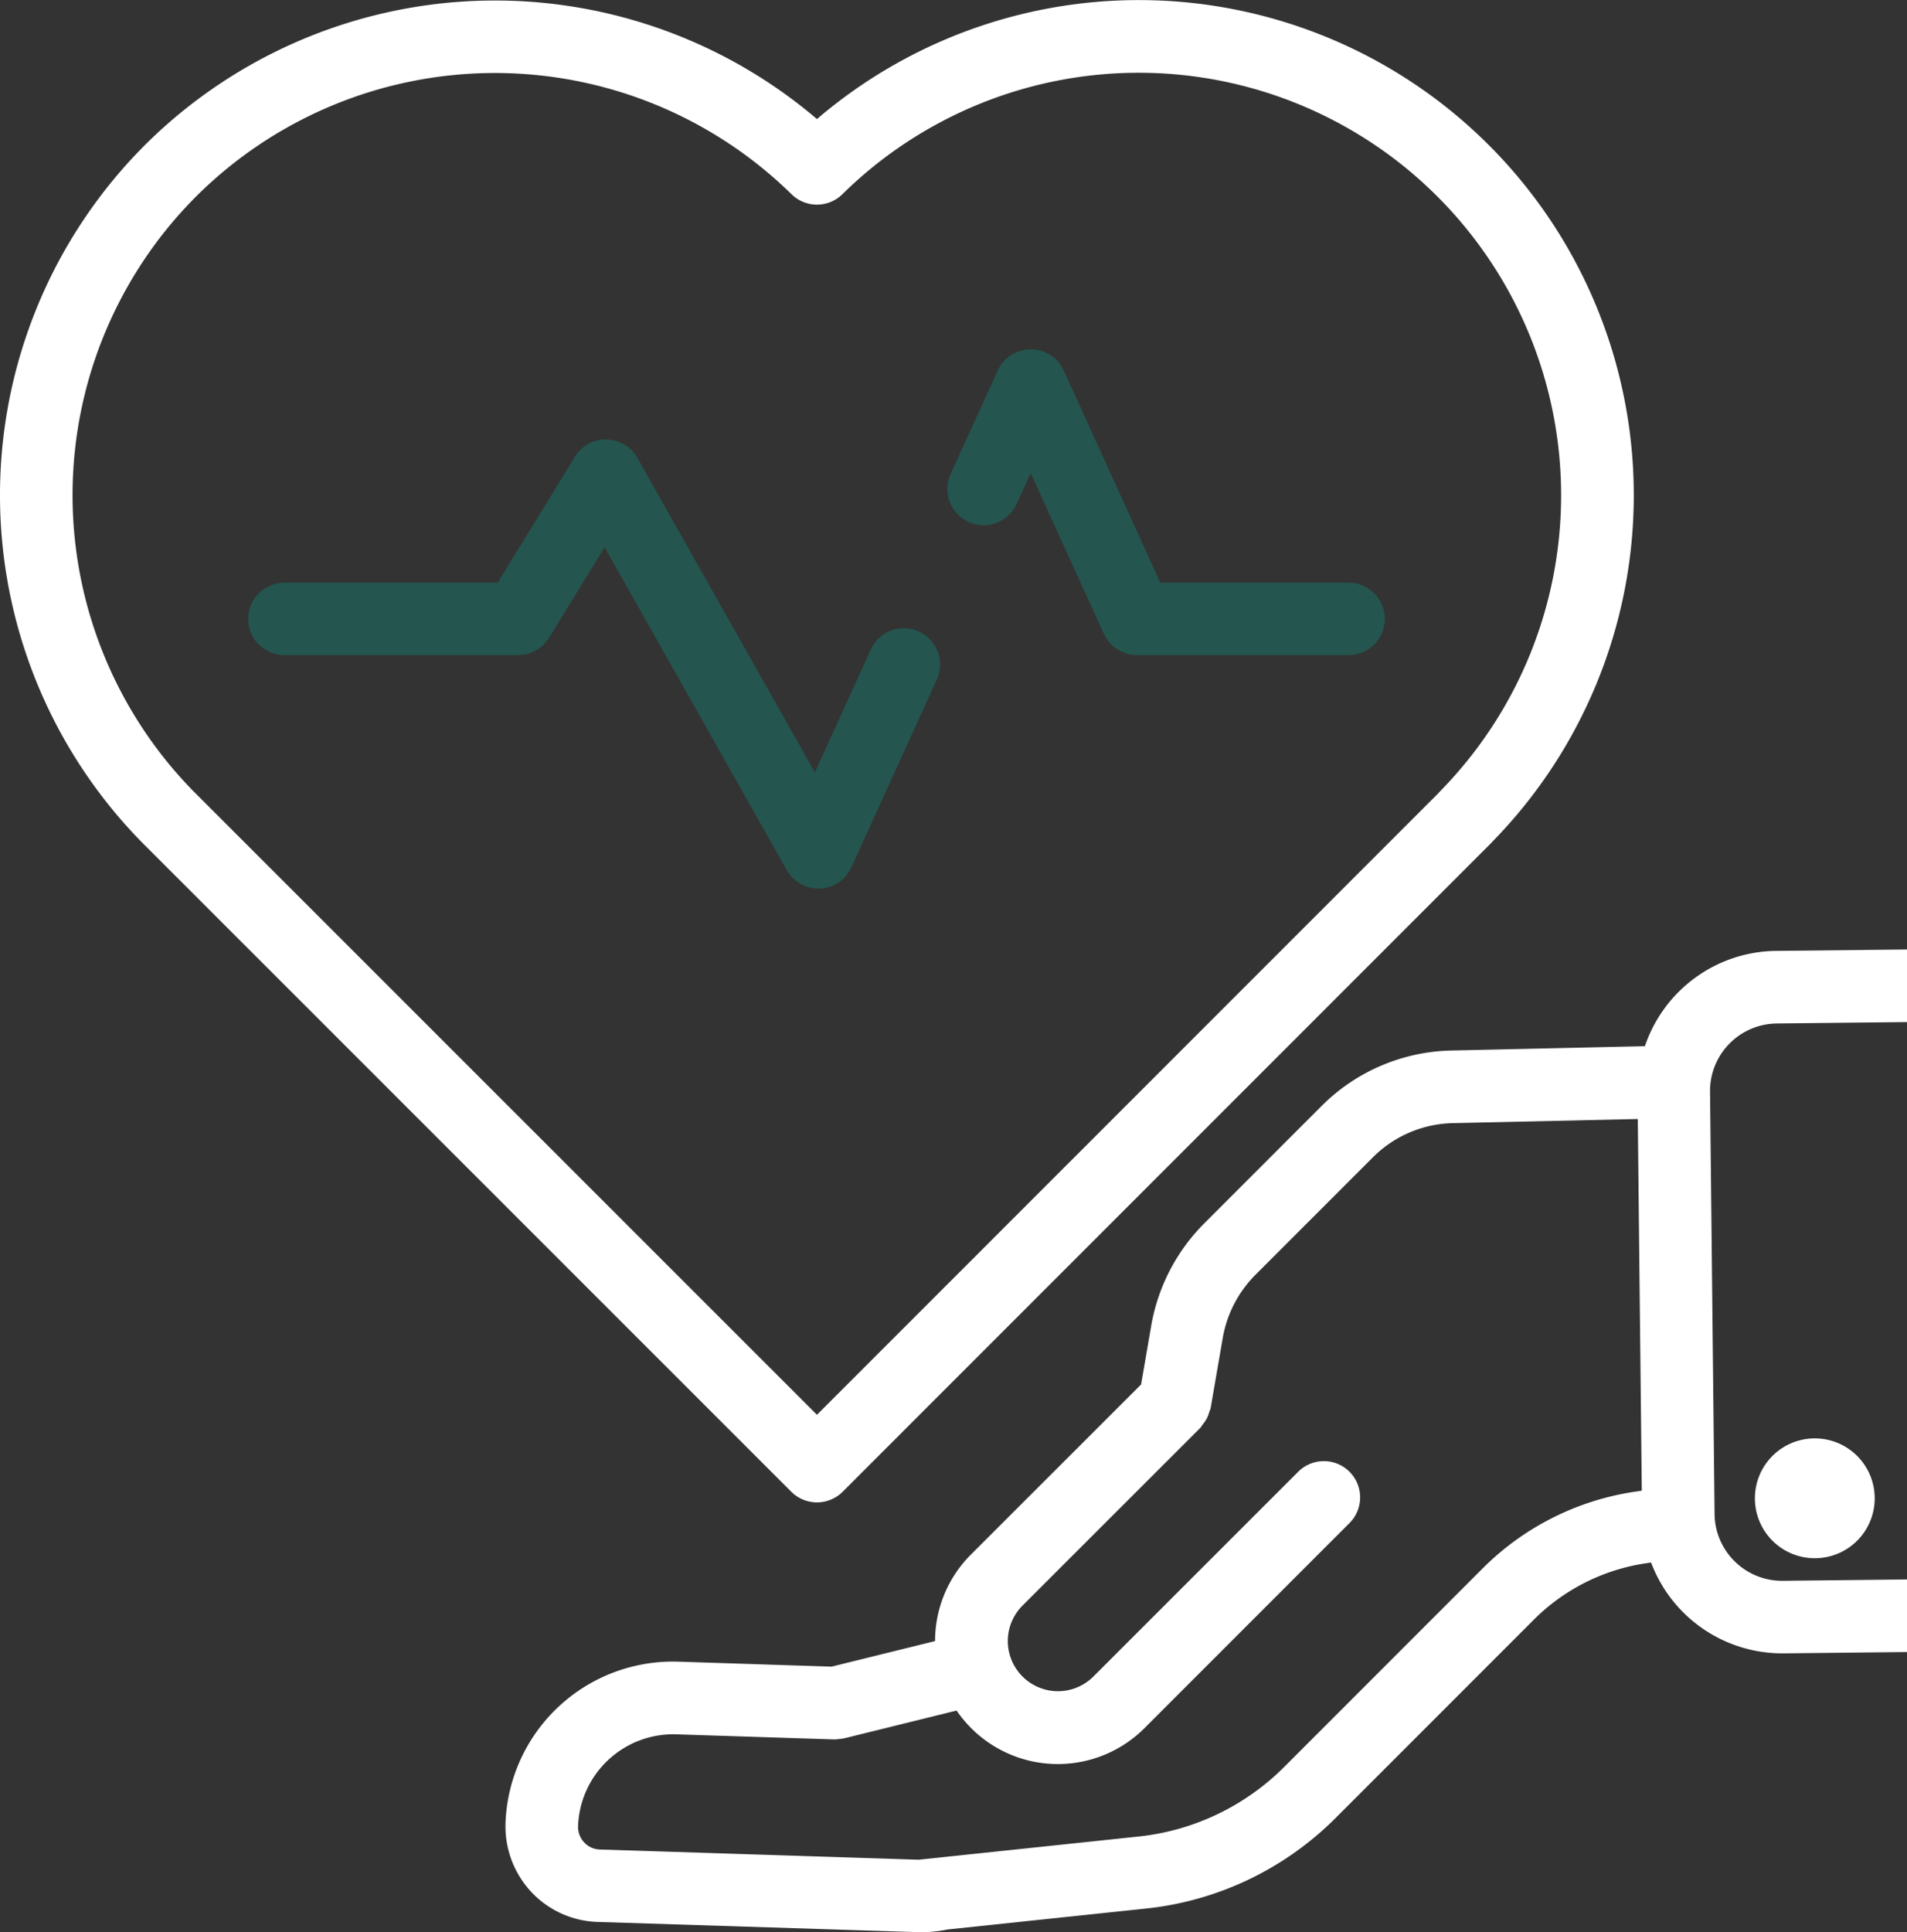
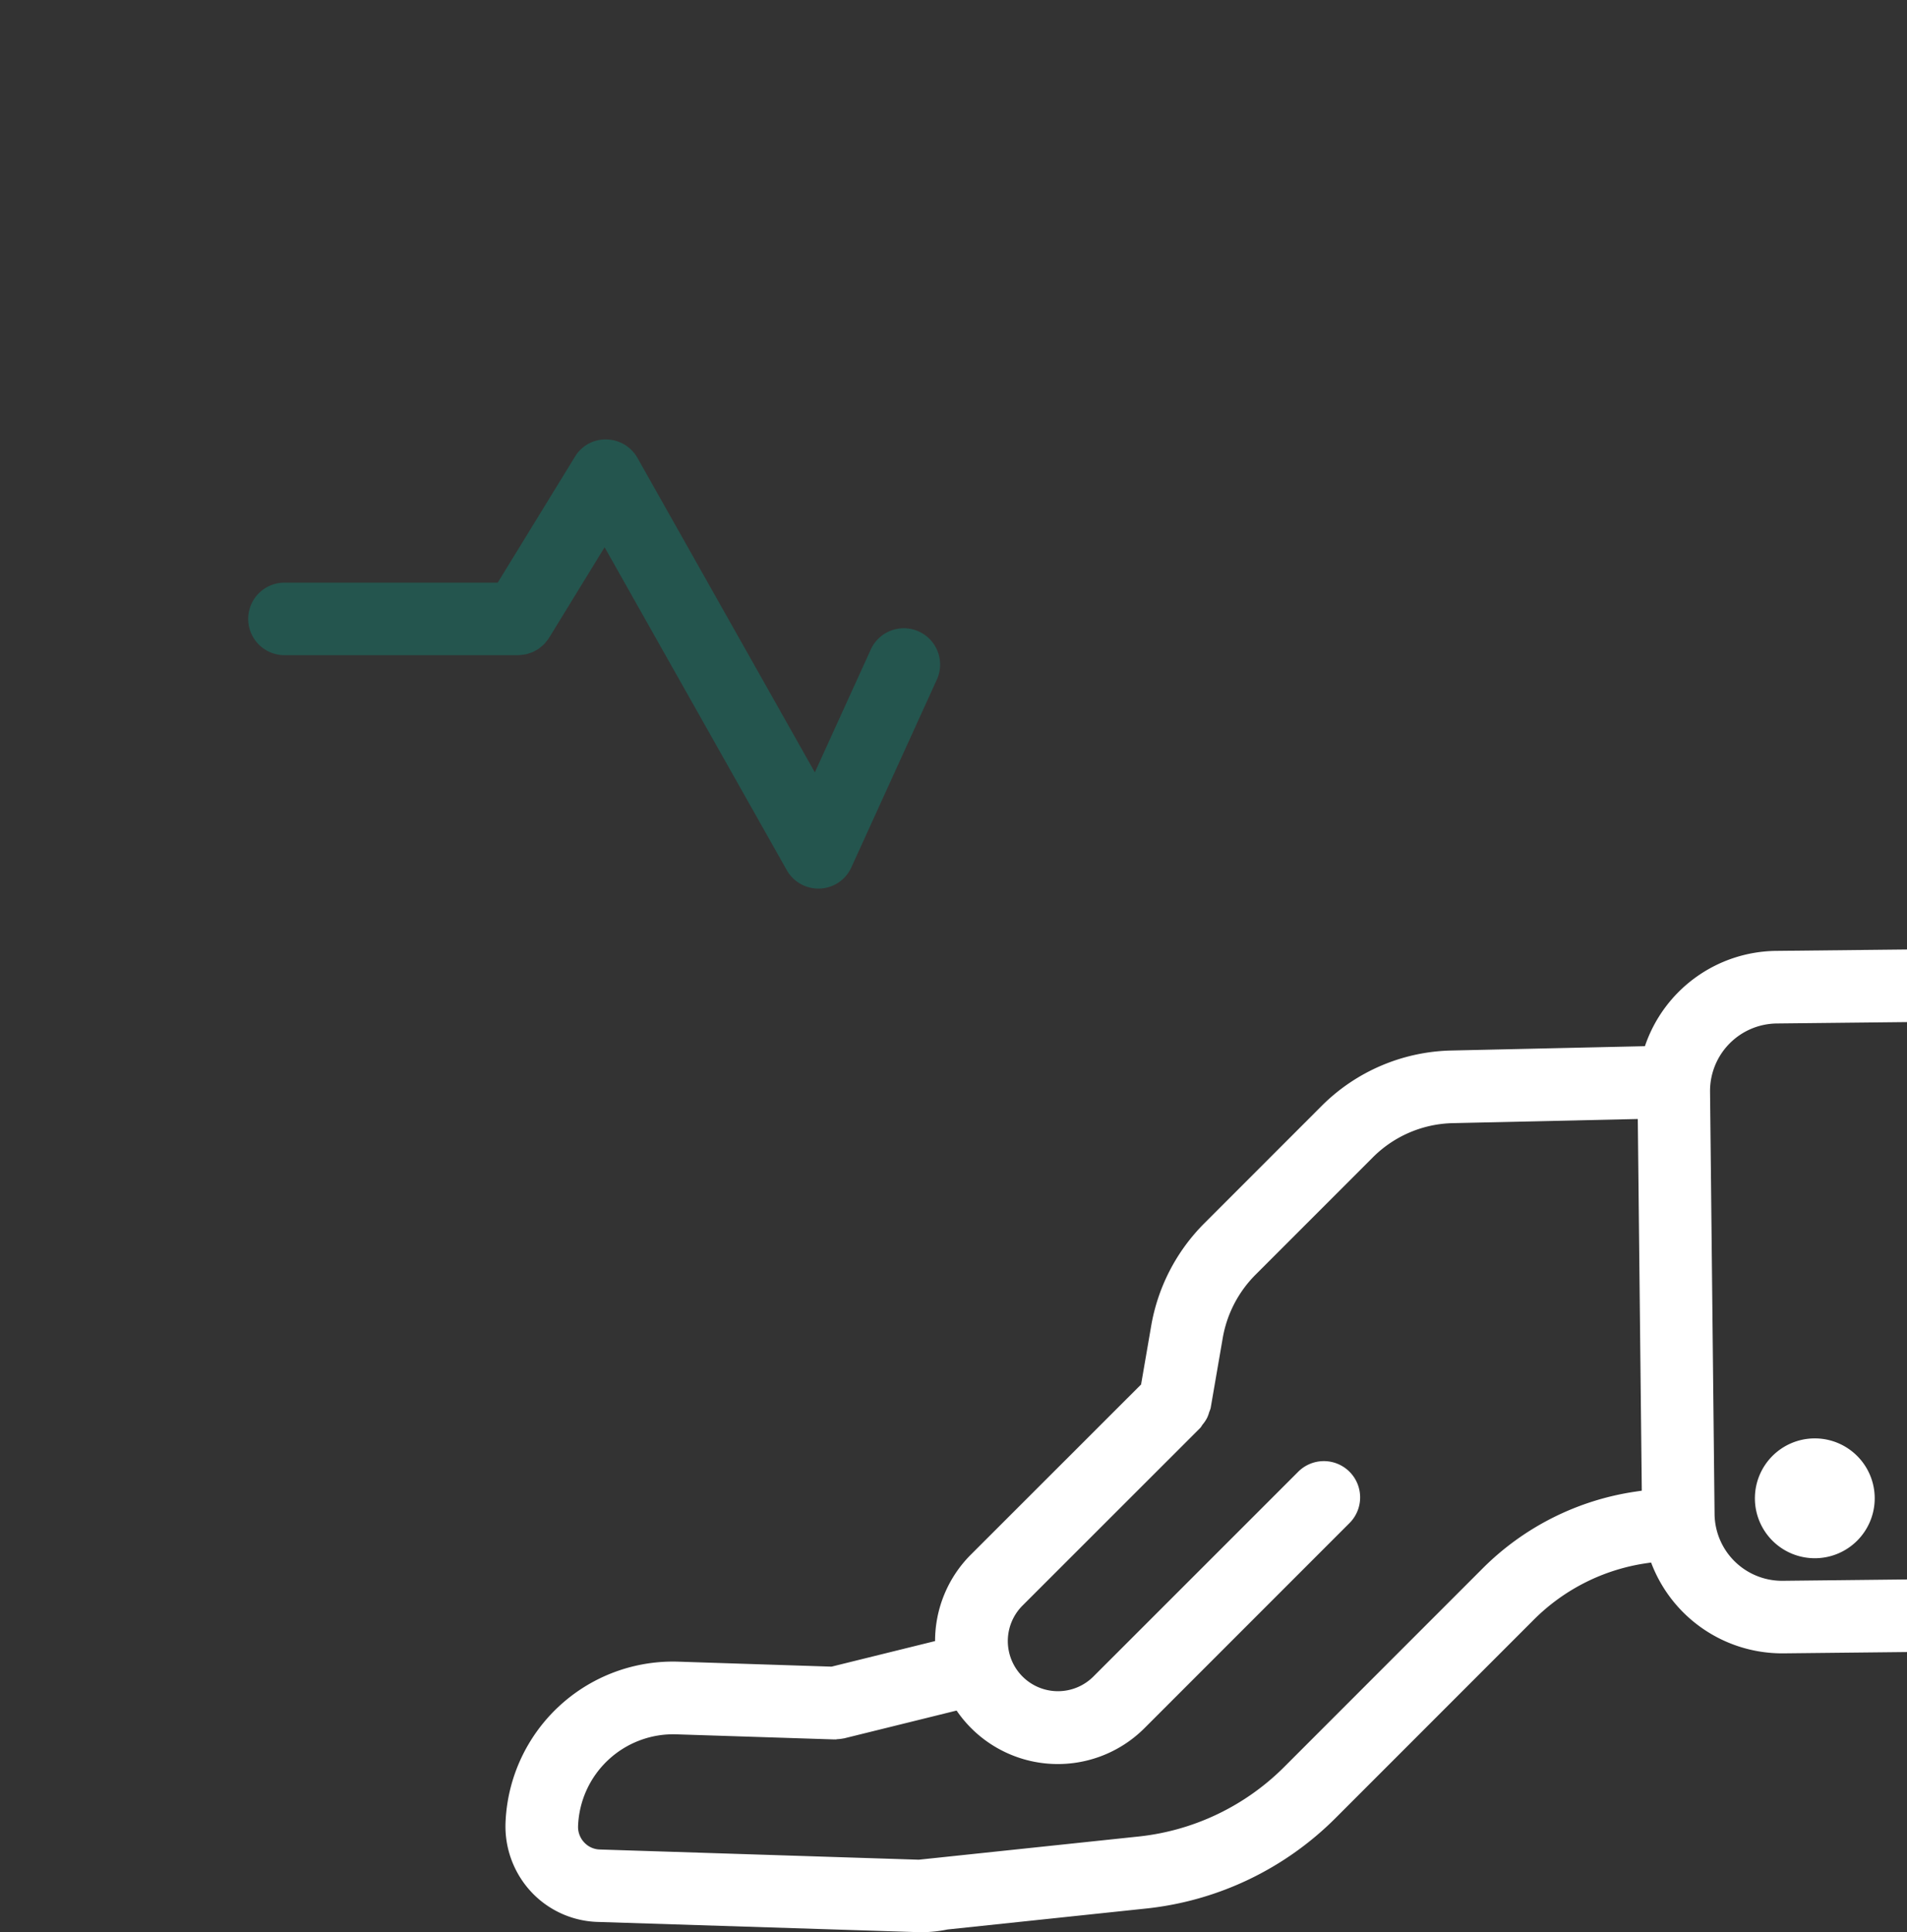
<svg xmlns="http://www.w3.org/2000/svg" width="202.5" height="205.114" viewBox="0 0 202.5 205.114">
  <rect x="0" y="0" width="202.5" height="205.114" fill="#333333" stroke="none" />
  <defs>
    <clipPath id="a">
      <rect width="202.5" height="205.114" fill="none" />
    </clipPath>
    <clipPath id="c">
      <rect width="46.538" height="32.474" fill="none" />
    </clipPath>
    <clipPath id="d">
      <rect width="73.474" height="47.675" fill="none" />
    </clipPath>
  </defs>
  <g clip-path="url(#a)">
    <g clip-path="url(#a)">
-       <path d="M86.752,12.64a52.715,52.715,0,0,0-71.358,2.751,52.589,52.589,0,0,0-.285,74.068l68.919,68.9a3.858,3.858,0,0,0,5.449,0l68.62-68.62c.136-.136.256-.256.369-.385A52.558,52.558,0,0,0,86.752,12.638ZM20.576,84.031a44.888,44.888,0,0,1,.262-63.19l0,0a44.969,44.969,0,0,1,63.209-.226,3.852,3.852,0,0,0,5.406,0,44.85,44.85,0,0,1,63.436,63.415q-.11.113-.215.236l-65.924,65.92L20.576,84.028Z" transform="translate(0 0.001)" fill="#fff" />
      <g transform="translate(100.597 37.08)" opacity="0.3">
        <g clip-path="url(#c)">
-           <path d="M219.716,94.085a3.853,3.853,0,1,0,7.015,3.192l1.489-3.269,7.774,17.073c.016.034.041.057.057.088a3.926,3.926,0,0,0,.484.745c.052.061.095.122.149.179a3.818,3.818,0,0,0,.727.618c.05.03.1.05.147.079a4.031,4.031,0,0,0,.745.333c.081.029.158.055.237.075a3.873,3.873,0,0,0,.942.134l.023,0h22.553a3.851,3.851,0,0,0,0-7.7H241.984L231.733,83.114a3.852,3.852,0,0,0-7.011,0Z" transform="translate(-219.37 -80.859)" fill="#00a68d" />
-         </g>
+           </g>
      </g>
      <g transform="translate(26.355 46.65)" opacity="0.3">
        <g clip-path="url(#d)">
          <path d="M61.323,116.93a3.849,3.849,0,1,0,0,7.7H86.131c.023,0,.047-.007.07-.007a4.055,4.055,0,0,0,.473-.048c.1-.012.195-.022.29-.041a3.336,3.336,0,0,0,.4-.123c.106-.036.213-.065.314-.108a3.745,3.745,0,0,0,.348-.188,2.885,2.885,0,0,0,.3-.172,3.748,3.748,0,0,0,.292-.242,3.59,3.59,0,0,0,.279-.244,2.994,2.994,0,0,0,.213-.256,4.211,4.211,0,0,0,.261-.344c.013-.02.034-.038.047-.061l5.9-9.623,19.344,34.274a3.845,3.845,0,0,0,3.353,1.96c.055,0,.11,0,.167,0a3.845,3.845,0,0,0,3.339-2.252l9.078-19.935a3.853,3.853,0,1,0-7.015-3.192l-5.94,13.042L98.806,103.688a3.857,3.857,0,0,0-3.285-1.959,3.767,3.767,0,0,0-3.354,1.838l-8.2,13.363Z" transform="translate(-57.472 -101.729)" fill="#00a68d" />
        </g>
      </g>
      <path d="M406.37,339.338a6.361,6.361,0,1,1,6.361,6.361,6.36,6.36,0,0,1-6.361-6.361" transform="translate(-220.021 -180.284)" fill="#fff" />
      <path d="M252.671,286.818h-.077a7.167,7.167,0,0,1-7.156-7.083l-.48-44.847a7.168,7.168,0,0,1,7.083-7.233l13.831-.149V219.8l-13.922.149a14.881,14.881,0,0,0-13.908,10.116l-20.555.46a20.094,20.094,0,0,0-13.807,5.916L191.224,248.9a20.27,20.27,0,0,0-5.61,10.857l-1.073,6.219-18.069,18.056a12.983,12.983,0,0,0-3.807,9.184l-10.993,2.714-16.245-.527a17.79,17.79,0,0,0-18.379,17.228,10.21,10.21,0,0,0,2.959,7.444,10.067,10.067,0,0,0,6.792,2.954l34.153,1.089h.136l.184,0a13.721,13.721,0,0,0,2.707-.285l21.13-2.229a33.4,33.4,0,0,0,20.072-9.591l21.039-21.042a21.223,21.223,0,0,1,11.957-6.017l.521-.077a14.875,14.875,0,0,0,13.9,9.642h.161l13.117-.14v-7.706Zm-15.617-9.47a28.862,28.862,0,0,0-16.279,8.19l-21.039,21.042a25.68,25.68,0,0,1-15.432,7.38l-20.723,2.186c-.084.005-.172.021-.256.028l-2.393.251-33.871-1.084a2.337,2.337,0,0,1-1.605-.7,2.4,2.4,0,0,1-.7-1.784,10.117,10.117,0,0,1,10.436-9.741l16.768.541c.025,0,.049-.006.072-.006s.034.007.052.007c.077,0,.16-.025.238-.03a3.914,3.914,0,0,0,.57-.07c.041-.011.079-.006.118-.016l11.941-2.95a13.014,13.014,0,0,0,19.948,1.87l21.735-21.735a3.852,3.852,0,1,0-5.447-5.447L179.447,297.01a5.324,5.324,0,0,1-7.529-7.529l18.93-18.918a3.535,3.535,0,0,0,.211-.315,3.677,3.677,0,0,0,.5-.745,3.618,3.618,0,0,0,.215-.592,3.674,3.674,0,0,0,.152-.419l1.284-7.438a12.528,12.528,0,0,1,3.465-6.71l12.457-12.457h0a12.386,12.386,0,0,1,8.539-3.653l19.614-.439.425,39.455Z" transform="translate(-63.372 -119.007)" fill="#fff" />
    </g>
  </g>
</svg>